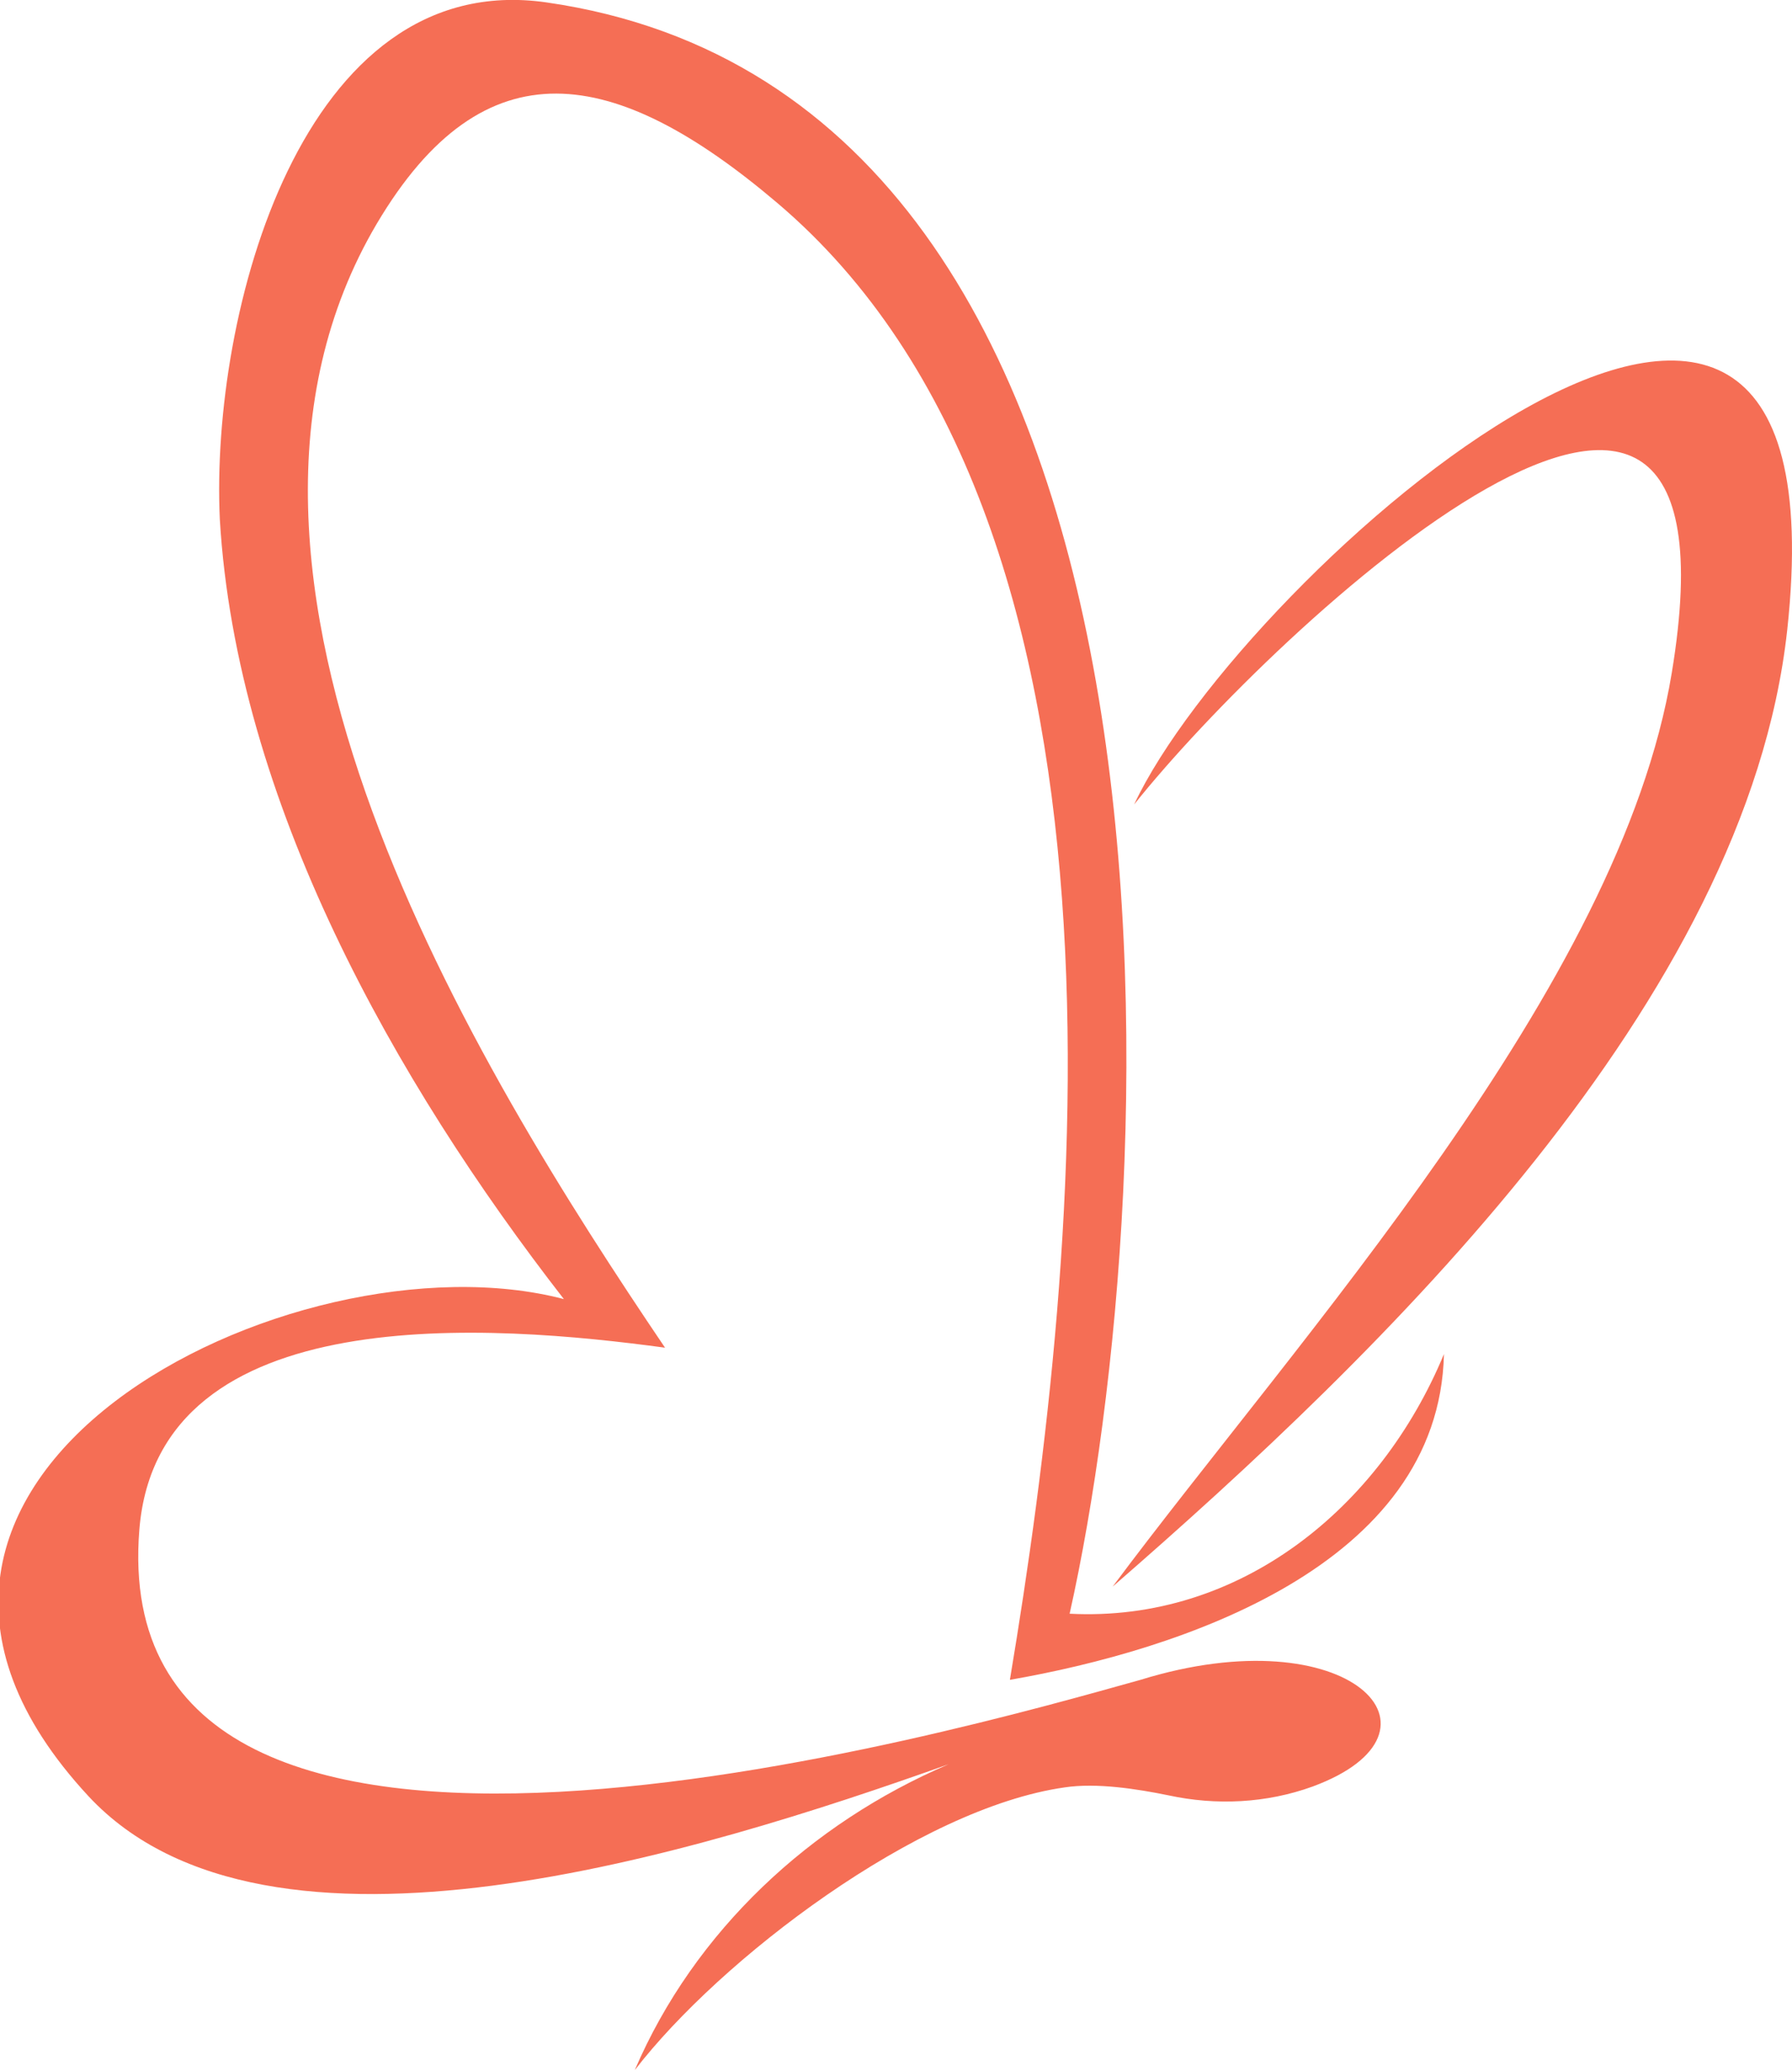
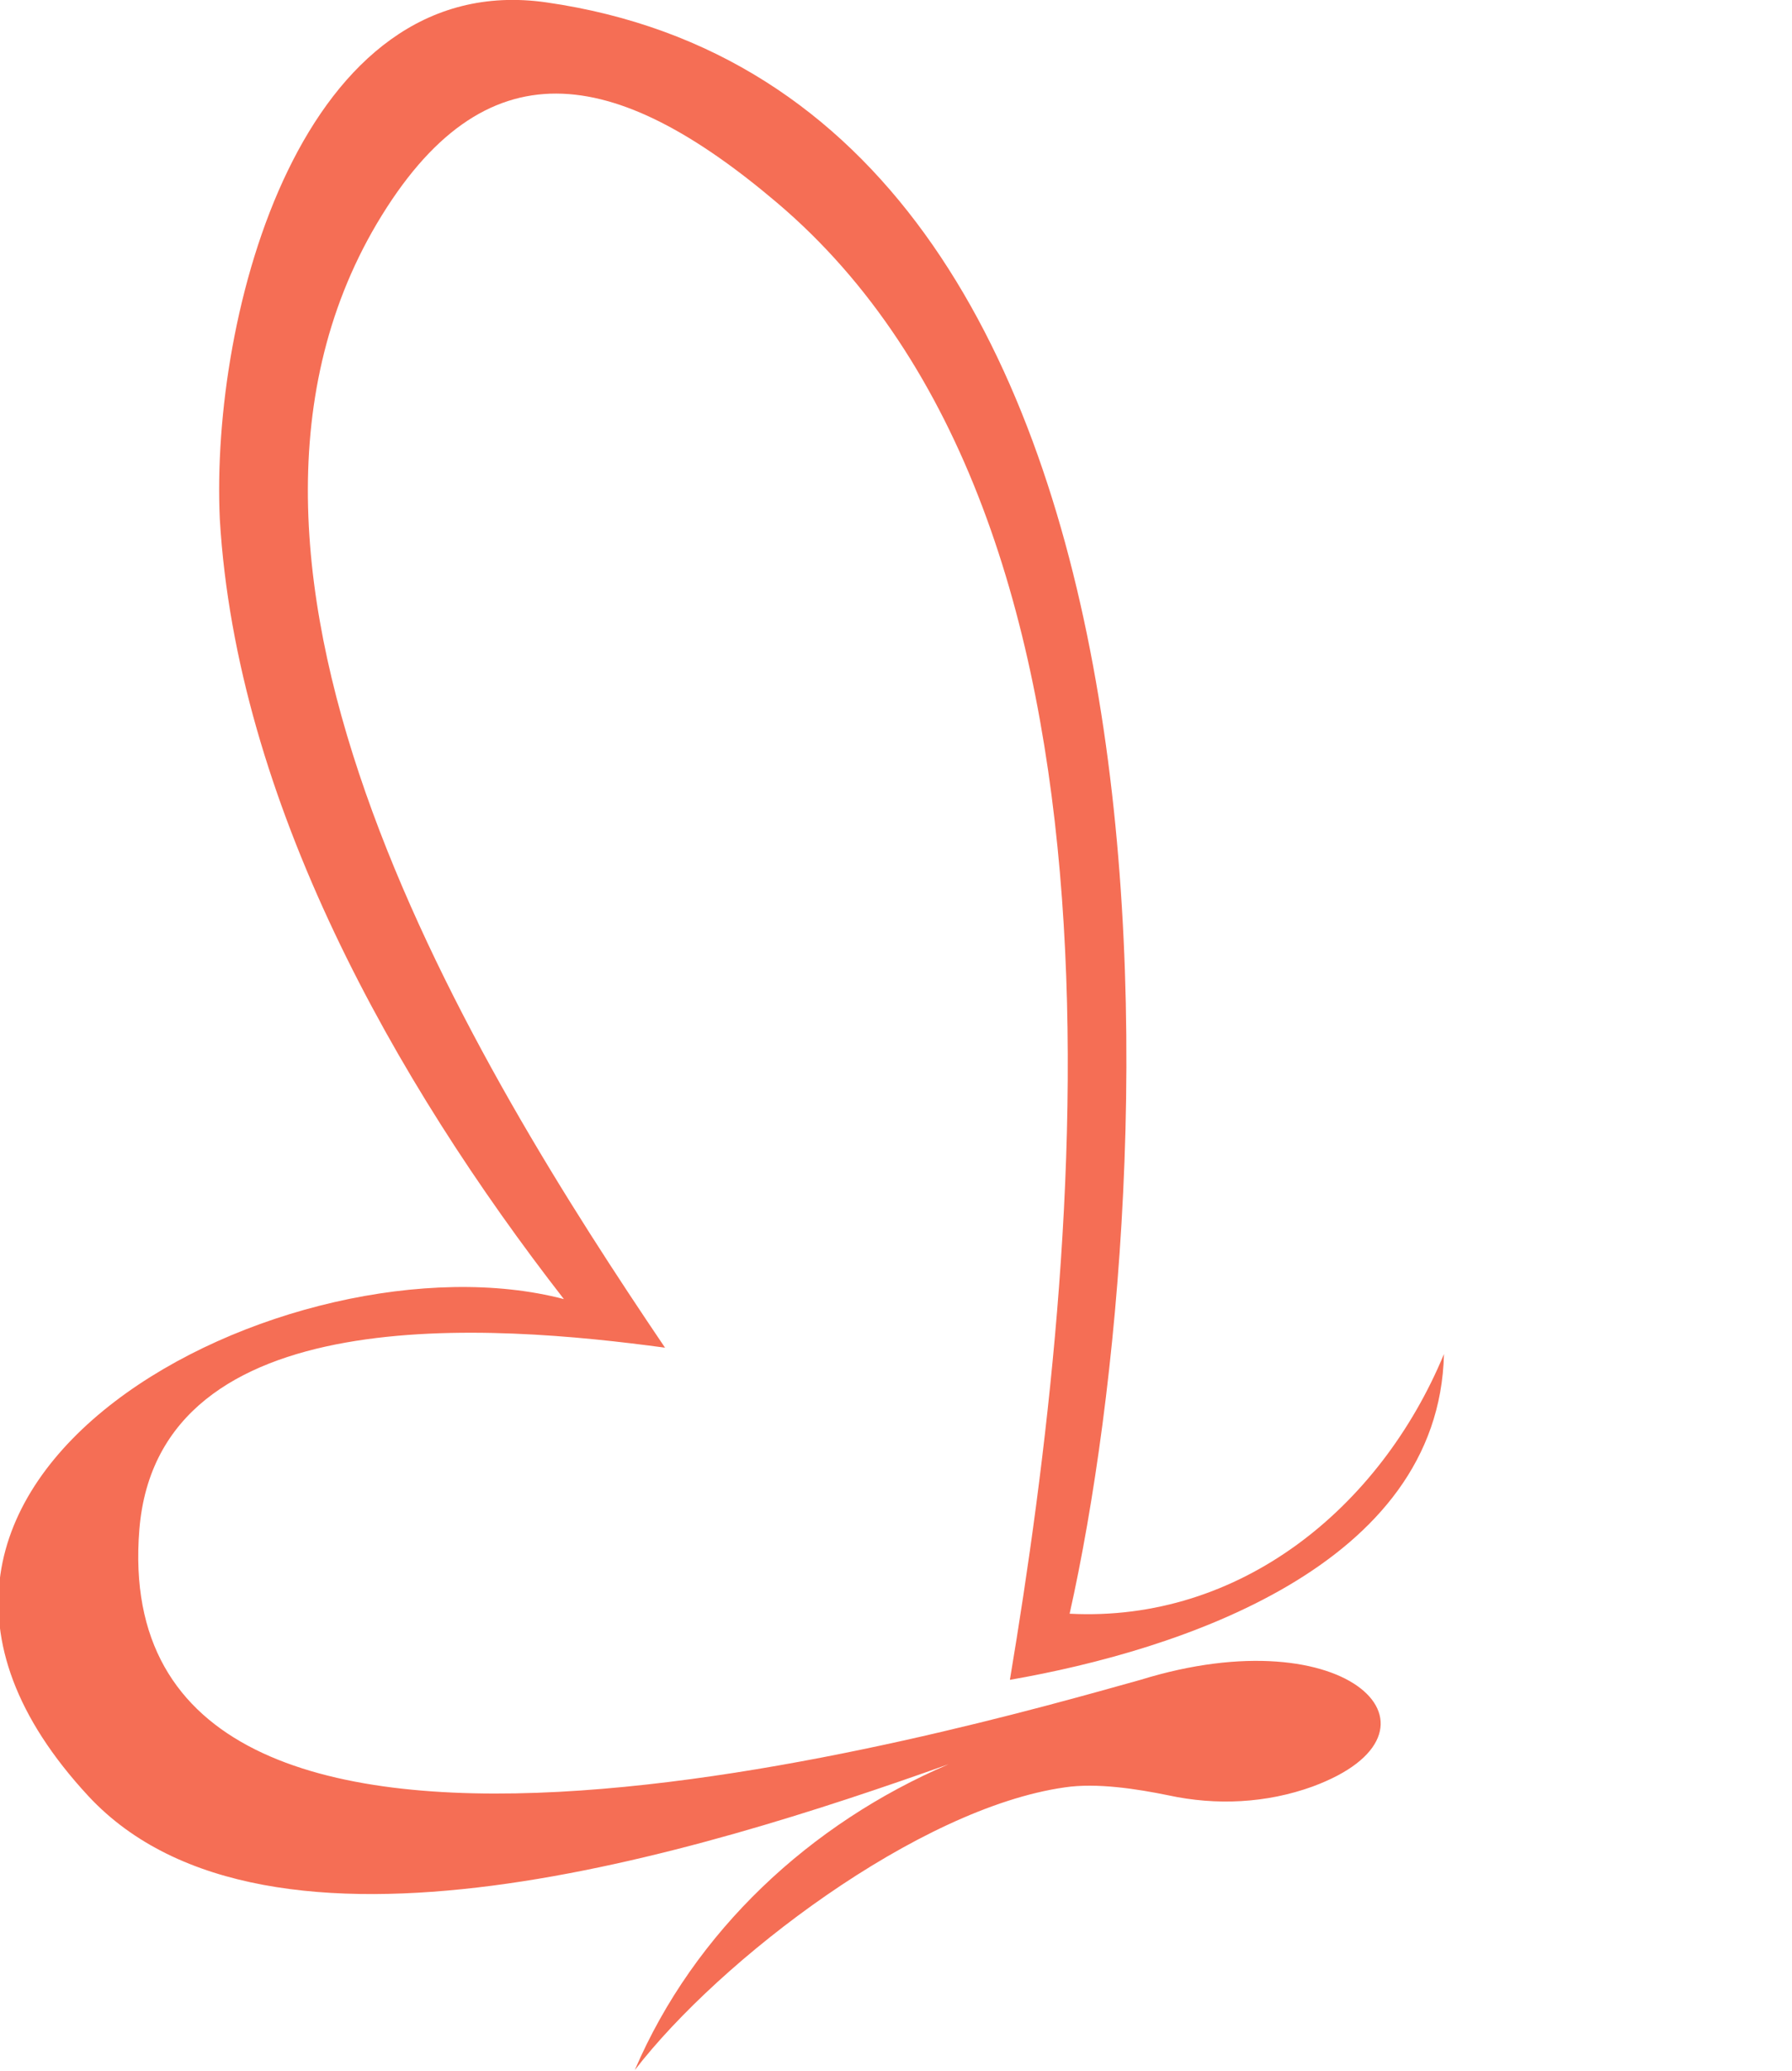
<svg xmlns="http://www.w3.org/2000/svg" id="_レイヤー_2" data-name="レイヤー 2" viewBox="0 0 22.5 26">
  <g fill="#f56e55" id="_レイヤー_1-2" data-name="レイヤー 1">
    <path d="M6.86.03c8.42 1.21 7.79 14.78 6.57 20.23 2.14.11 3.9-1.33 4.7-3.26-.06 2.66-3.32 3.72-5.45 4.09.91-5.44 1.81-14.54-2.93-18.55C7.72.82 6.08.53 4.73 2.81 2.14 7.2 5.97 13.4 8.35 16.92c-2.14-.29-6.36-.64-6.6 2.28-.46 5.64 10.31 2.52 12.57 1.89 2.62-.81 4.03.65 2.16 1.34-.58.21-1.21.24-1.81.11-.39-.08-.9-.16-1.3-.1-1.84.26-4.33 2.16-5.4 3.55.75-1.75 2.21-3.1 3.94-3.84-3.12 1.11-8.55 2.82-10.8.4-3.7-3.99 2.58-7.13 5.97-6.24-2.13-2.74-4.11-6.26-4.32-9.79C2.64 3.94 3.79-.41 6.86.03z" />
-     <path d="M20.99 8.45c1.02-6.15-4.98-.57-6.75 1.65 1.36-2.9 9.01-9.63 8.2-2.19-.51 4.66-5.1 9.08-8.47 12.01 2.34-3.14 6.37-7.53 7.02-11.47z" />
  </g>
</svg>